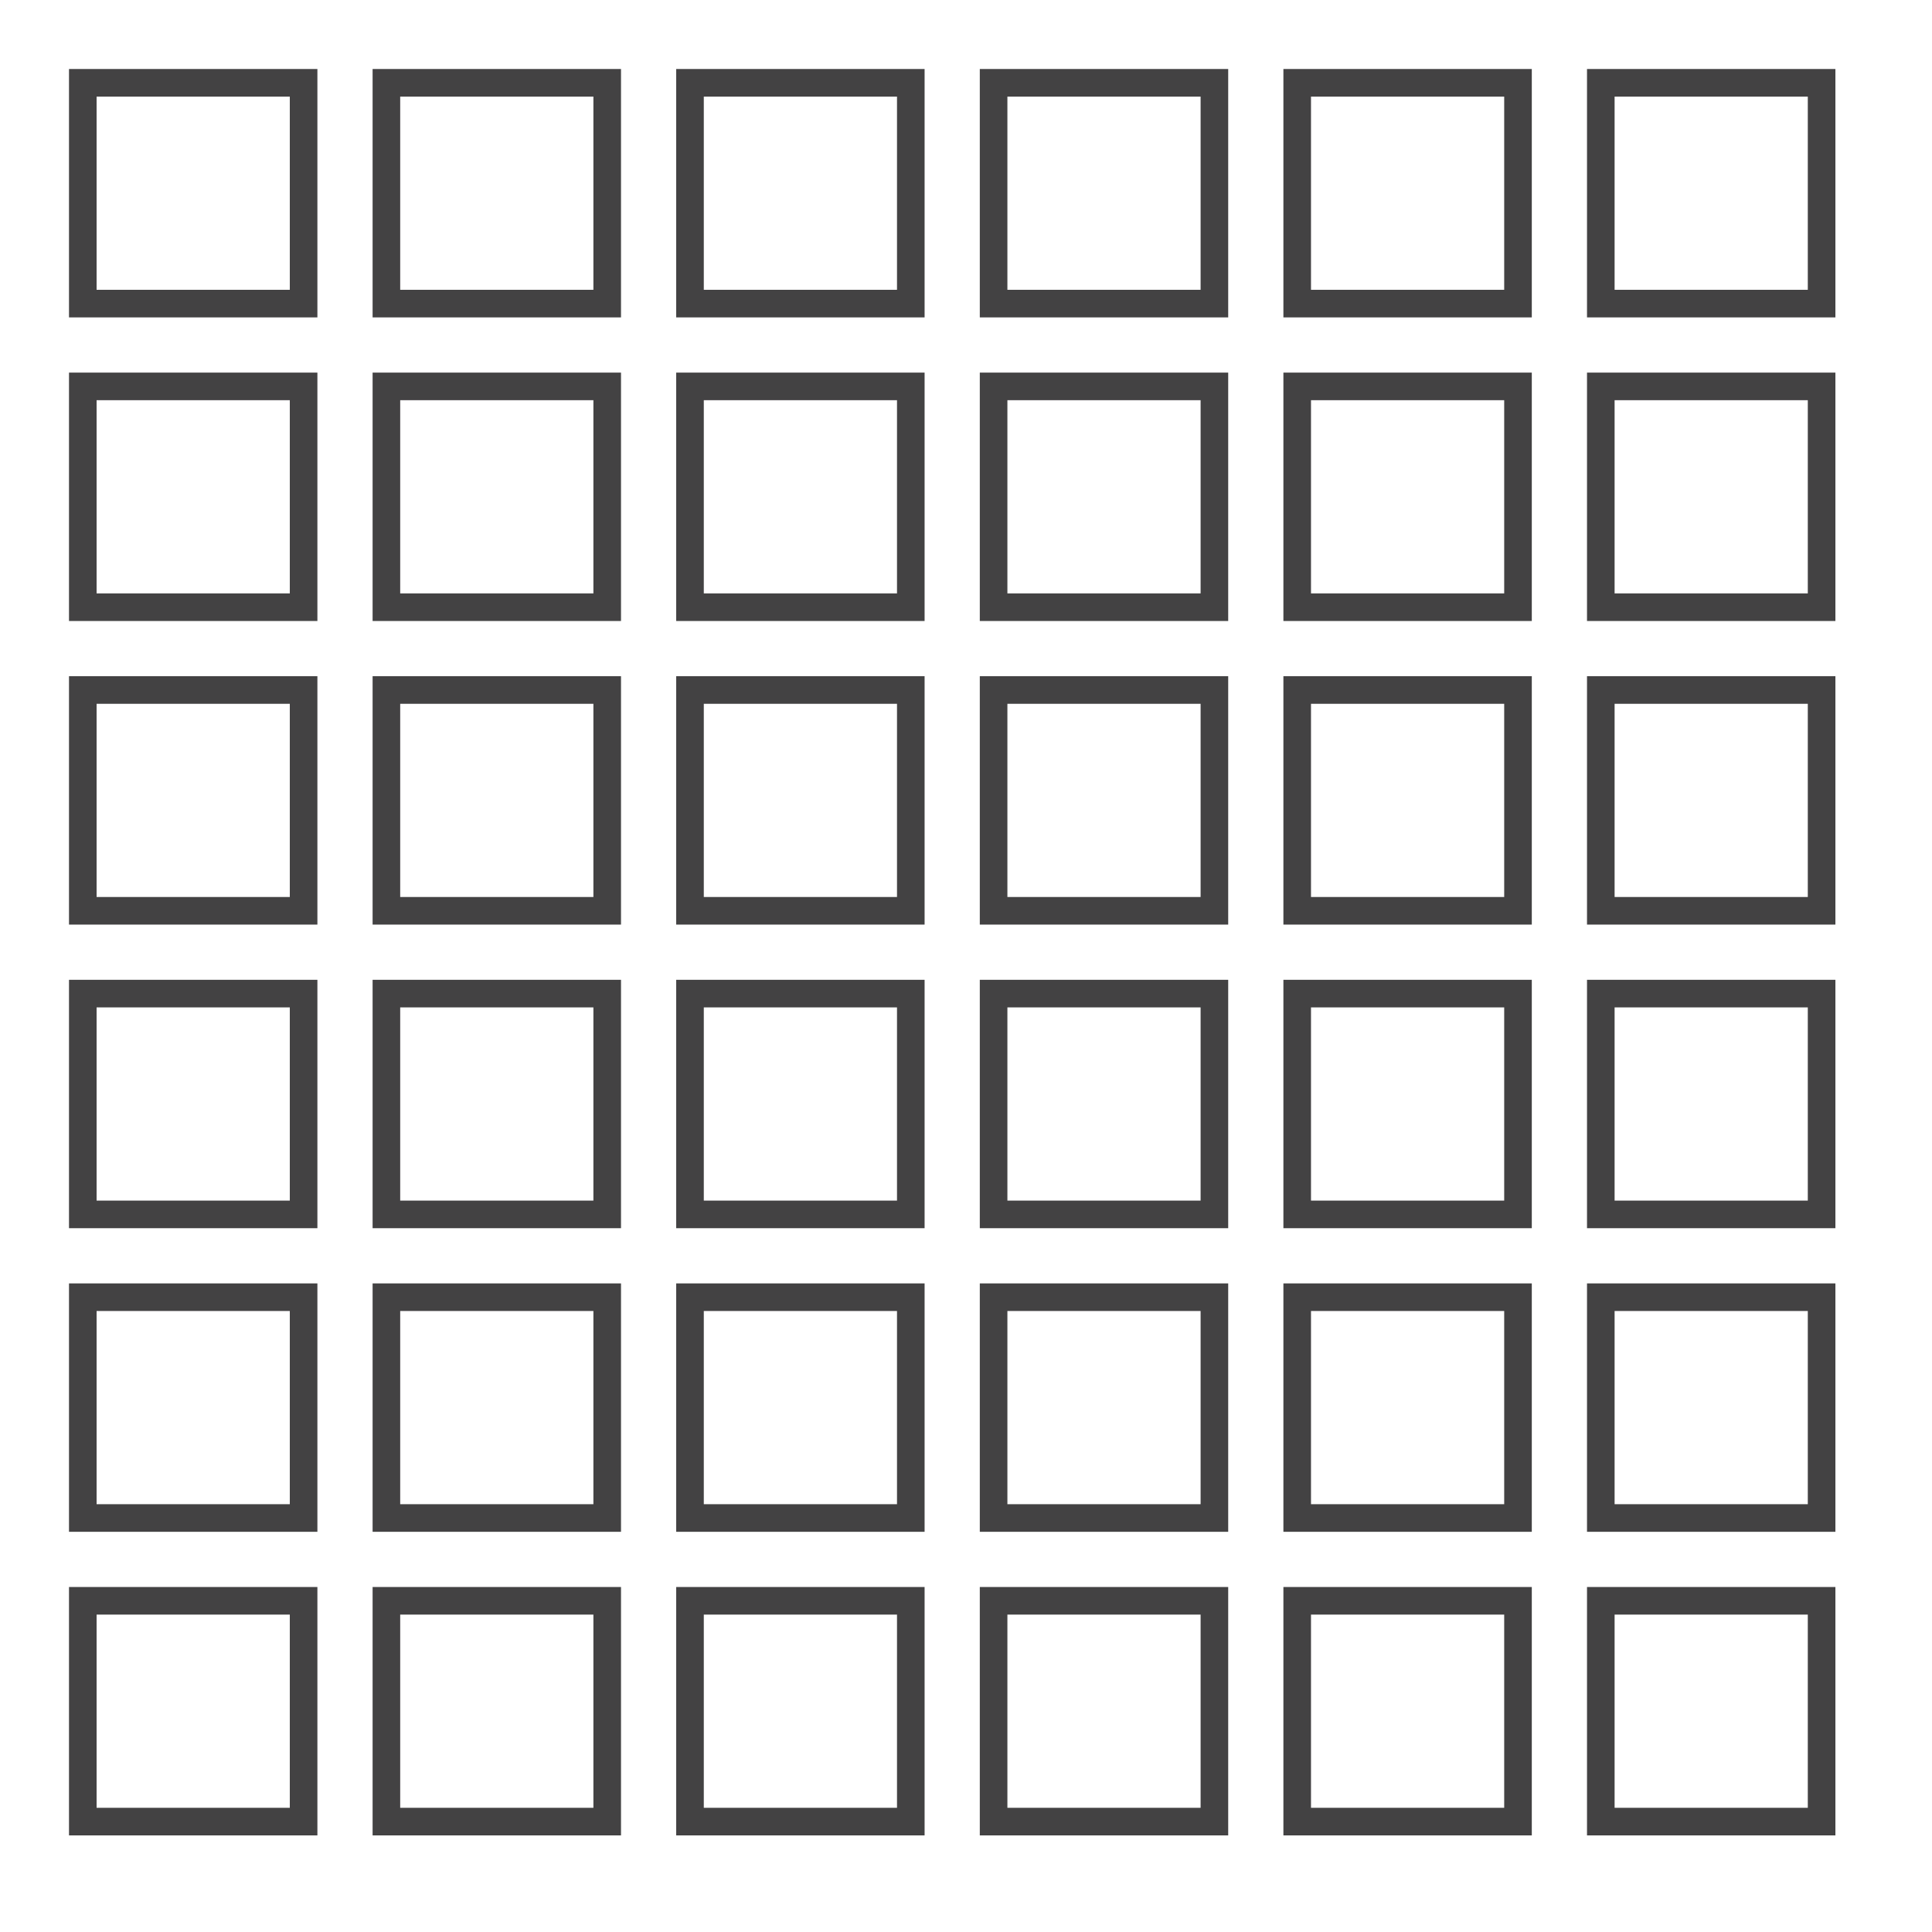
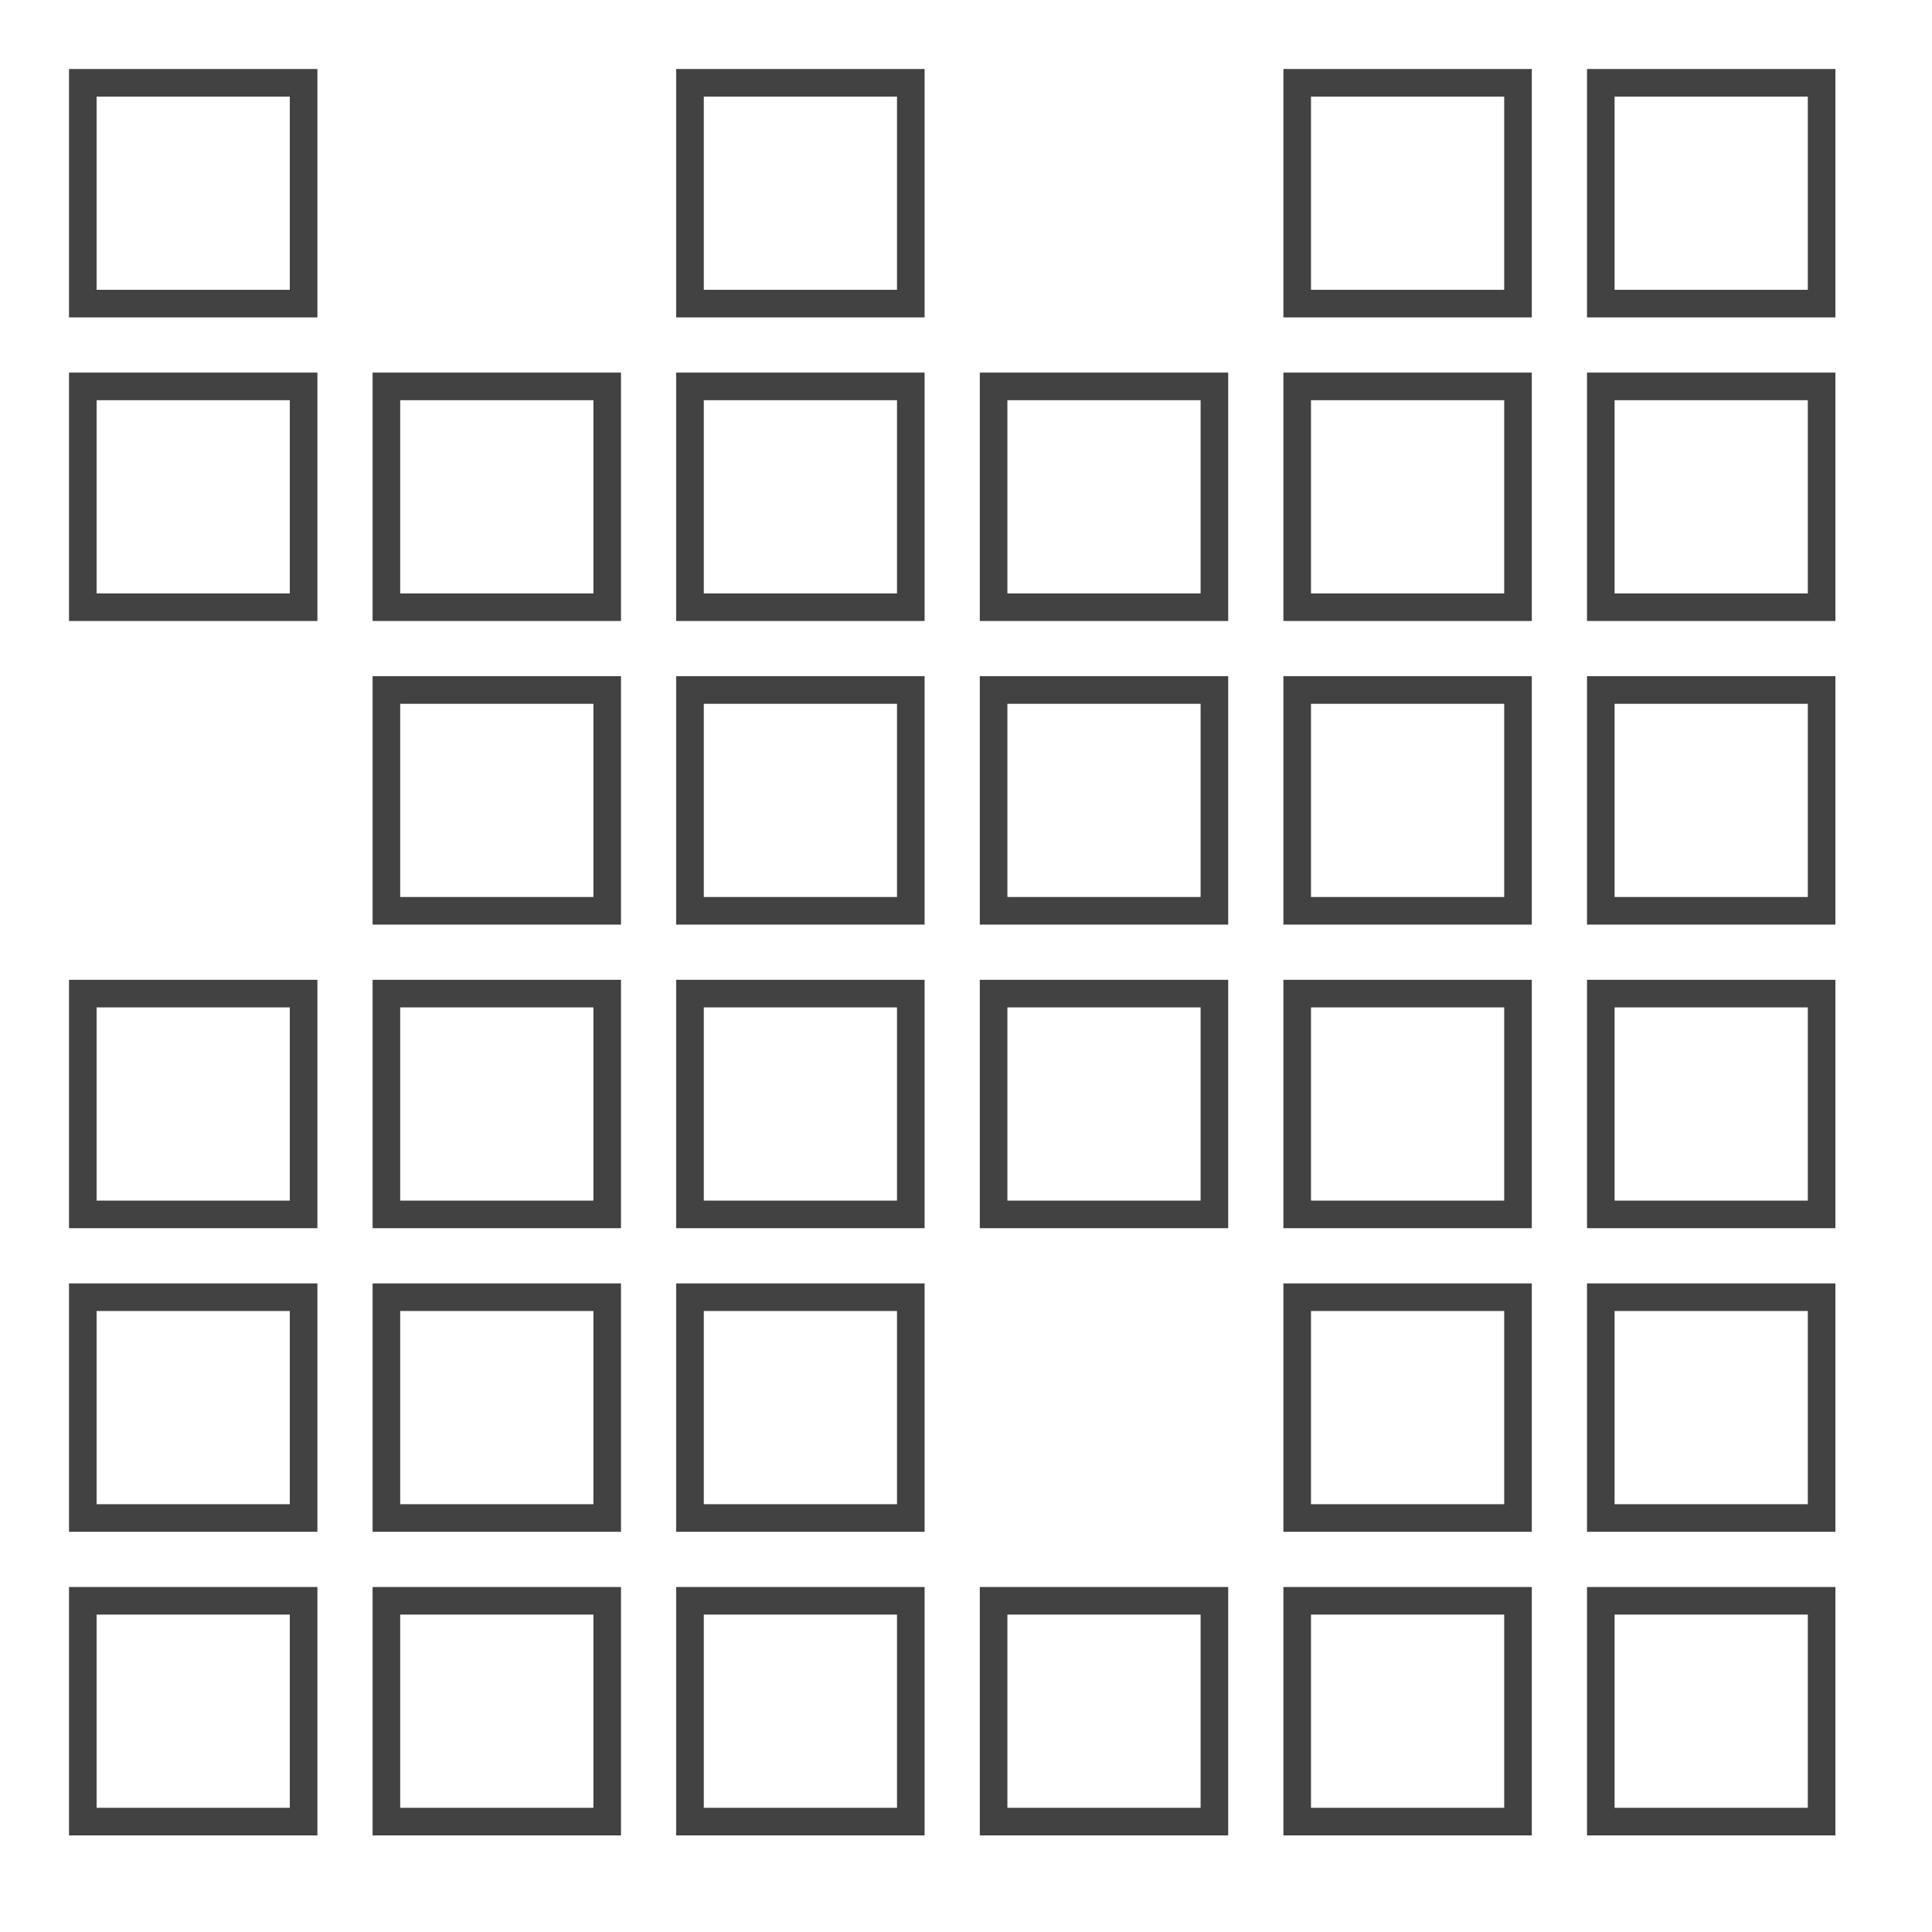
<svg xmlns="http://www.w3.org/2000/svg" width="70" height="70" viewBox="0 0 70 70" fill="none">
  <path d="M11 3H3V11H11V3Z" stroke="#434243" stroke-miterlimit="10" />
  <path d="M11 14H3V22H11V14Z" stroke="#434243" stroke-miterlimit="10" />
-   <path d="M11 25H3V33H11V25Z" stroke="#434243" stroke-miterlimit="10" />
  <path d="M11 36H3V44H11V36Z" stroke="#434243" stroke-miterlimit="10" />
  <path d="M11 47H3V55H11V47Z" stroke="#434243" stroke-miterlimit="10" />
  <path d="M11 58H3V66H11V58Z" stroke="#434243" stroke-miterlimit="10" />
-   <path d="M22 3H14V11H22V3Z" stroke="#434243" stroke-miterlimit="10" />
  <path d="M22 14H14V22H22V14Z" stroke="#434243" stroke-miterlimit="10" />
  <path d="M22 25H14V33H22V25Z" stroke="#434243" stroke-miterlimit="10" />
  <path d="M22 36H14V44H22V36Z" stroke="#434243" stroke-miterlimit="10" />
  <path d="M22 47H14V55H22V47Z" stroke="#434243" stroke-miterlimit="10" />
  <path d="M22 58H14V66H22V58Z" stroke="#434243" stroke-miterlimit="10" />
  <path d="M33 3H25V11H33V3Z" stroke="#434243" stroke-miterlimit="10" />
  <path d="M33 14H25V22H33V14Z" stroke="#434243" stroke-miterlimit="10" />
  <path d="M33 25H25V33H33V25Z" stroke="#434243" stroke-miterlimit="10" />
  <path d="M33 36H25V44H33V36Z" stroke="#434243" stroke-miterlimit="10" />
  <path d="M33 47H25V55H33V47Z" stroke="#434243" stroke-miterlimit="10" />
  <path d="M33 58H25V66H33V58Z" stroke="#434243" stroke-miterlimit="10" />
-   <path d="M44 3H36V11H44V3Z" stroke="#434243" stroke-miterlimit="10" />
  <path d="M44 14H36V22H44V14Z" stroke="#434243" stroke-miterlimit="10" />
  <path d="M44 25H36V33H44V25Z" stroke="#434243" stroke-miterlimit="10" />
  <path d="M44 36H36V44H44V36Z" stroke="#434243" stroke-miterlimit="10" />
-   <path d="M44 47H36V55H44V47Z" stroke="#434243" stroke-miterlimit="10" />
  <path d="M44 58H36V66H44V58Z" stroke="#434243" stroke-miterlimit="10" />
  <path d="M55 3H47V11H55V3Z" stroke="#434243" stroke-miterlimit="10" />
  <path d="M55 14H47V22H55V14Z" stroke="#434243" stroke-miterlimit="10" />
  <path d="M55 25H47V33H55V25Z" stroke="#434243" stroke-miterlimit="10" />
  <path d="M55 36H47V44H55V36Z" stroke="#434243" stroke-miterlimit="10" />
  <path d="M55 47H47V55H55V47Z" stroke="#434243" stroke-miterlimit="10" />
  <path d="M55 58H47V66H55V58Z" stroke="#434243" stroke-miterlimit="10" />
  <path d="M66 3H58V11H66V3Z" stroke="#434243" stroke-miterlimit="10" />
  <path d="M66 14H58V22H66V14Z" stroke="#434243" stroke-miterlimit="10" />
  <path d="M66 25H58V33H66V25Z" stroke="#434243" stroke-miterlimit="10" />
  <path d="M66 36H58V44H66V36Z" stroke="#434243" stroke-miterlimit="10" />
  <path d="M66 47H58V55H66V47Z" stroke="#434243" stroke-miterlimit="10" />
  <path d="M66 58H58V66H66V58Z" stroke="#434243" stroke-miterlimit="10" />
</svg>